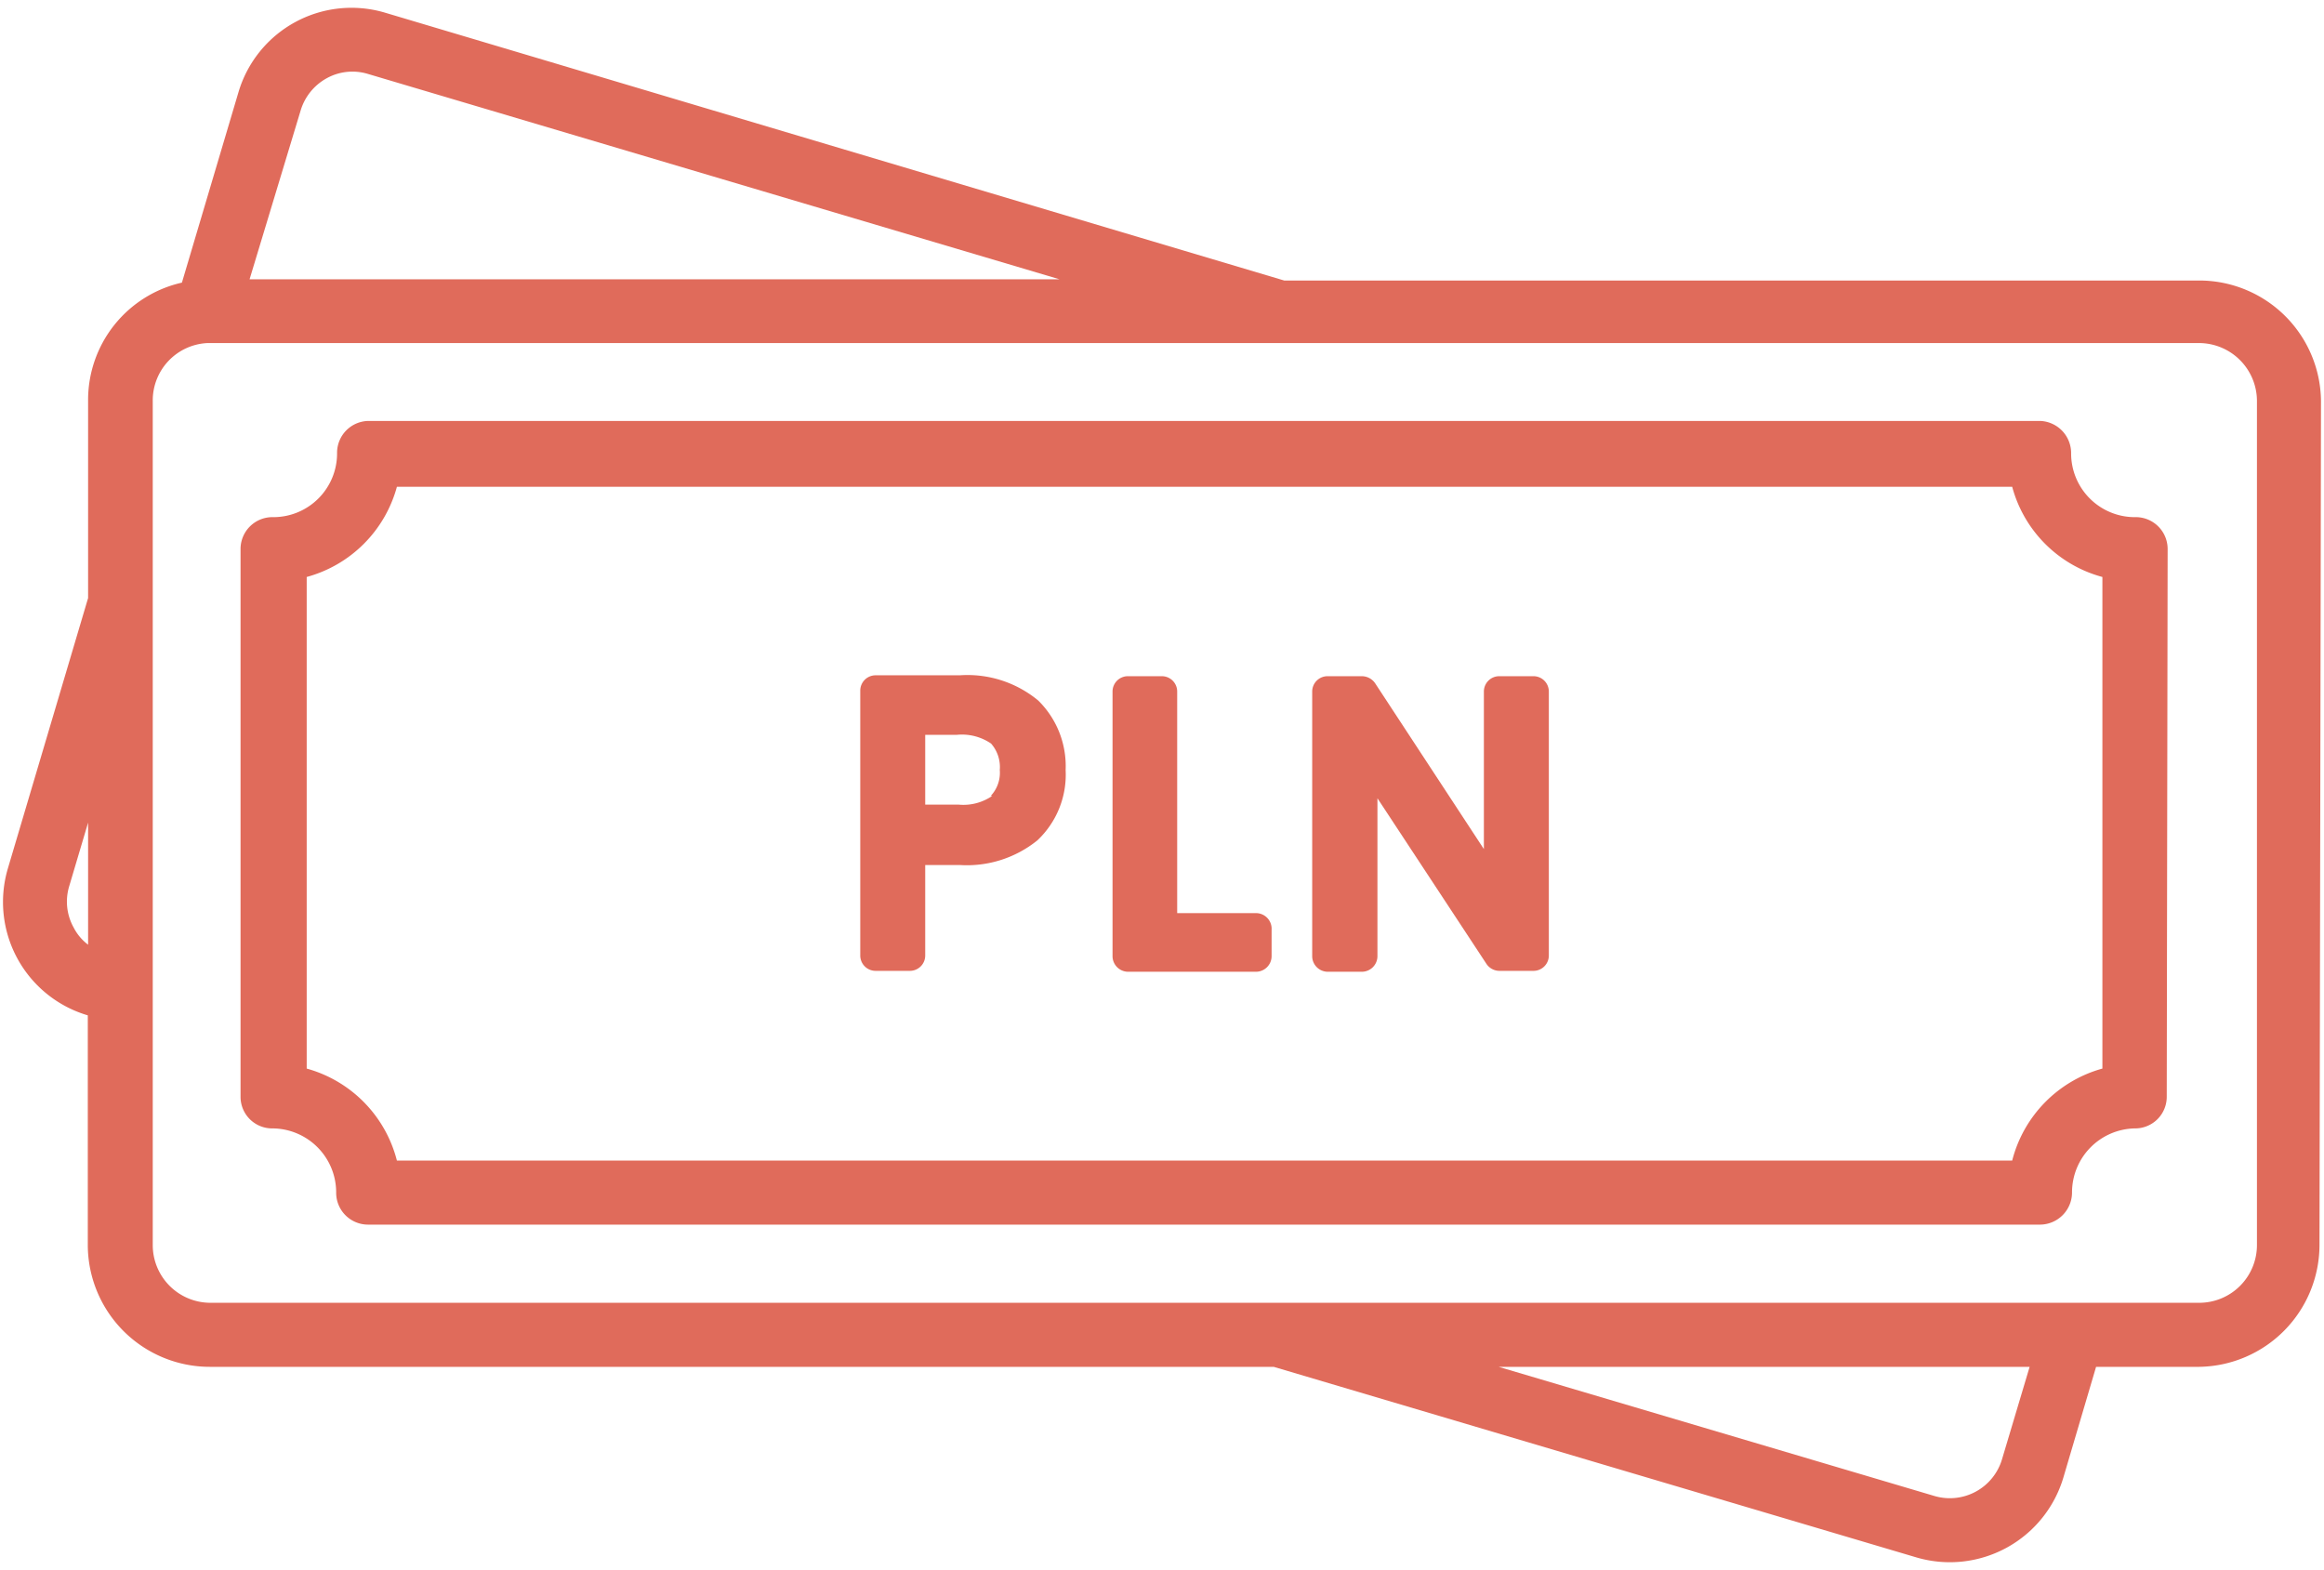
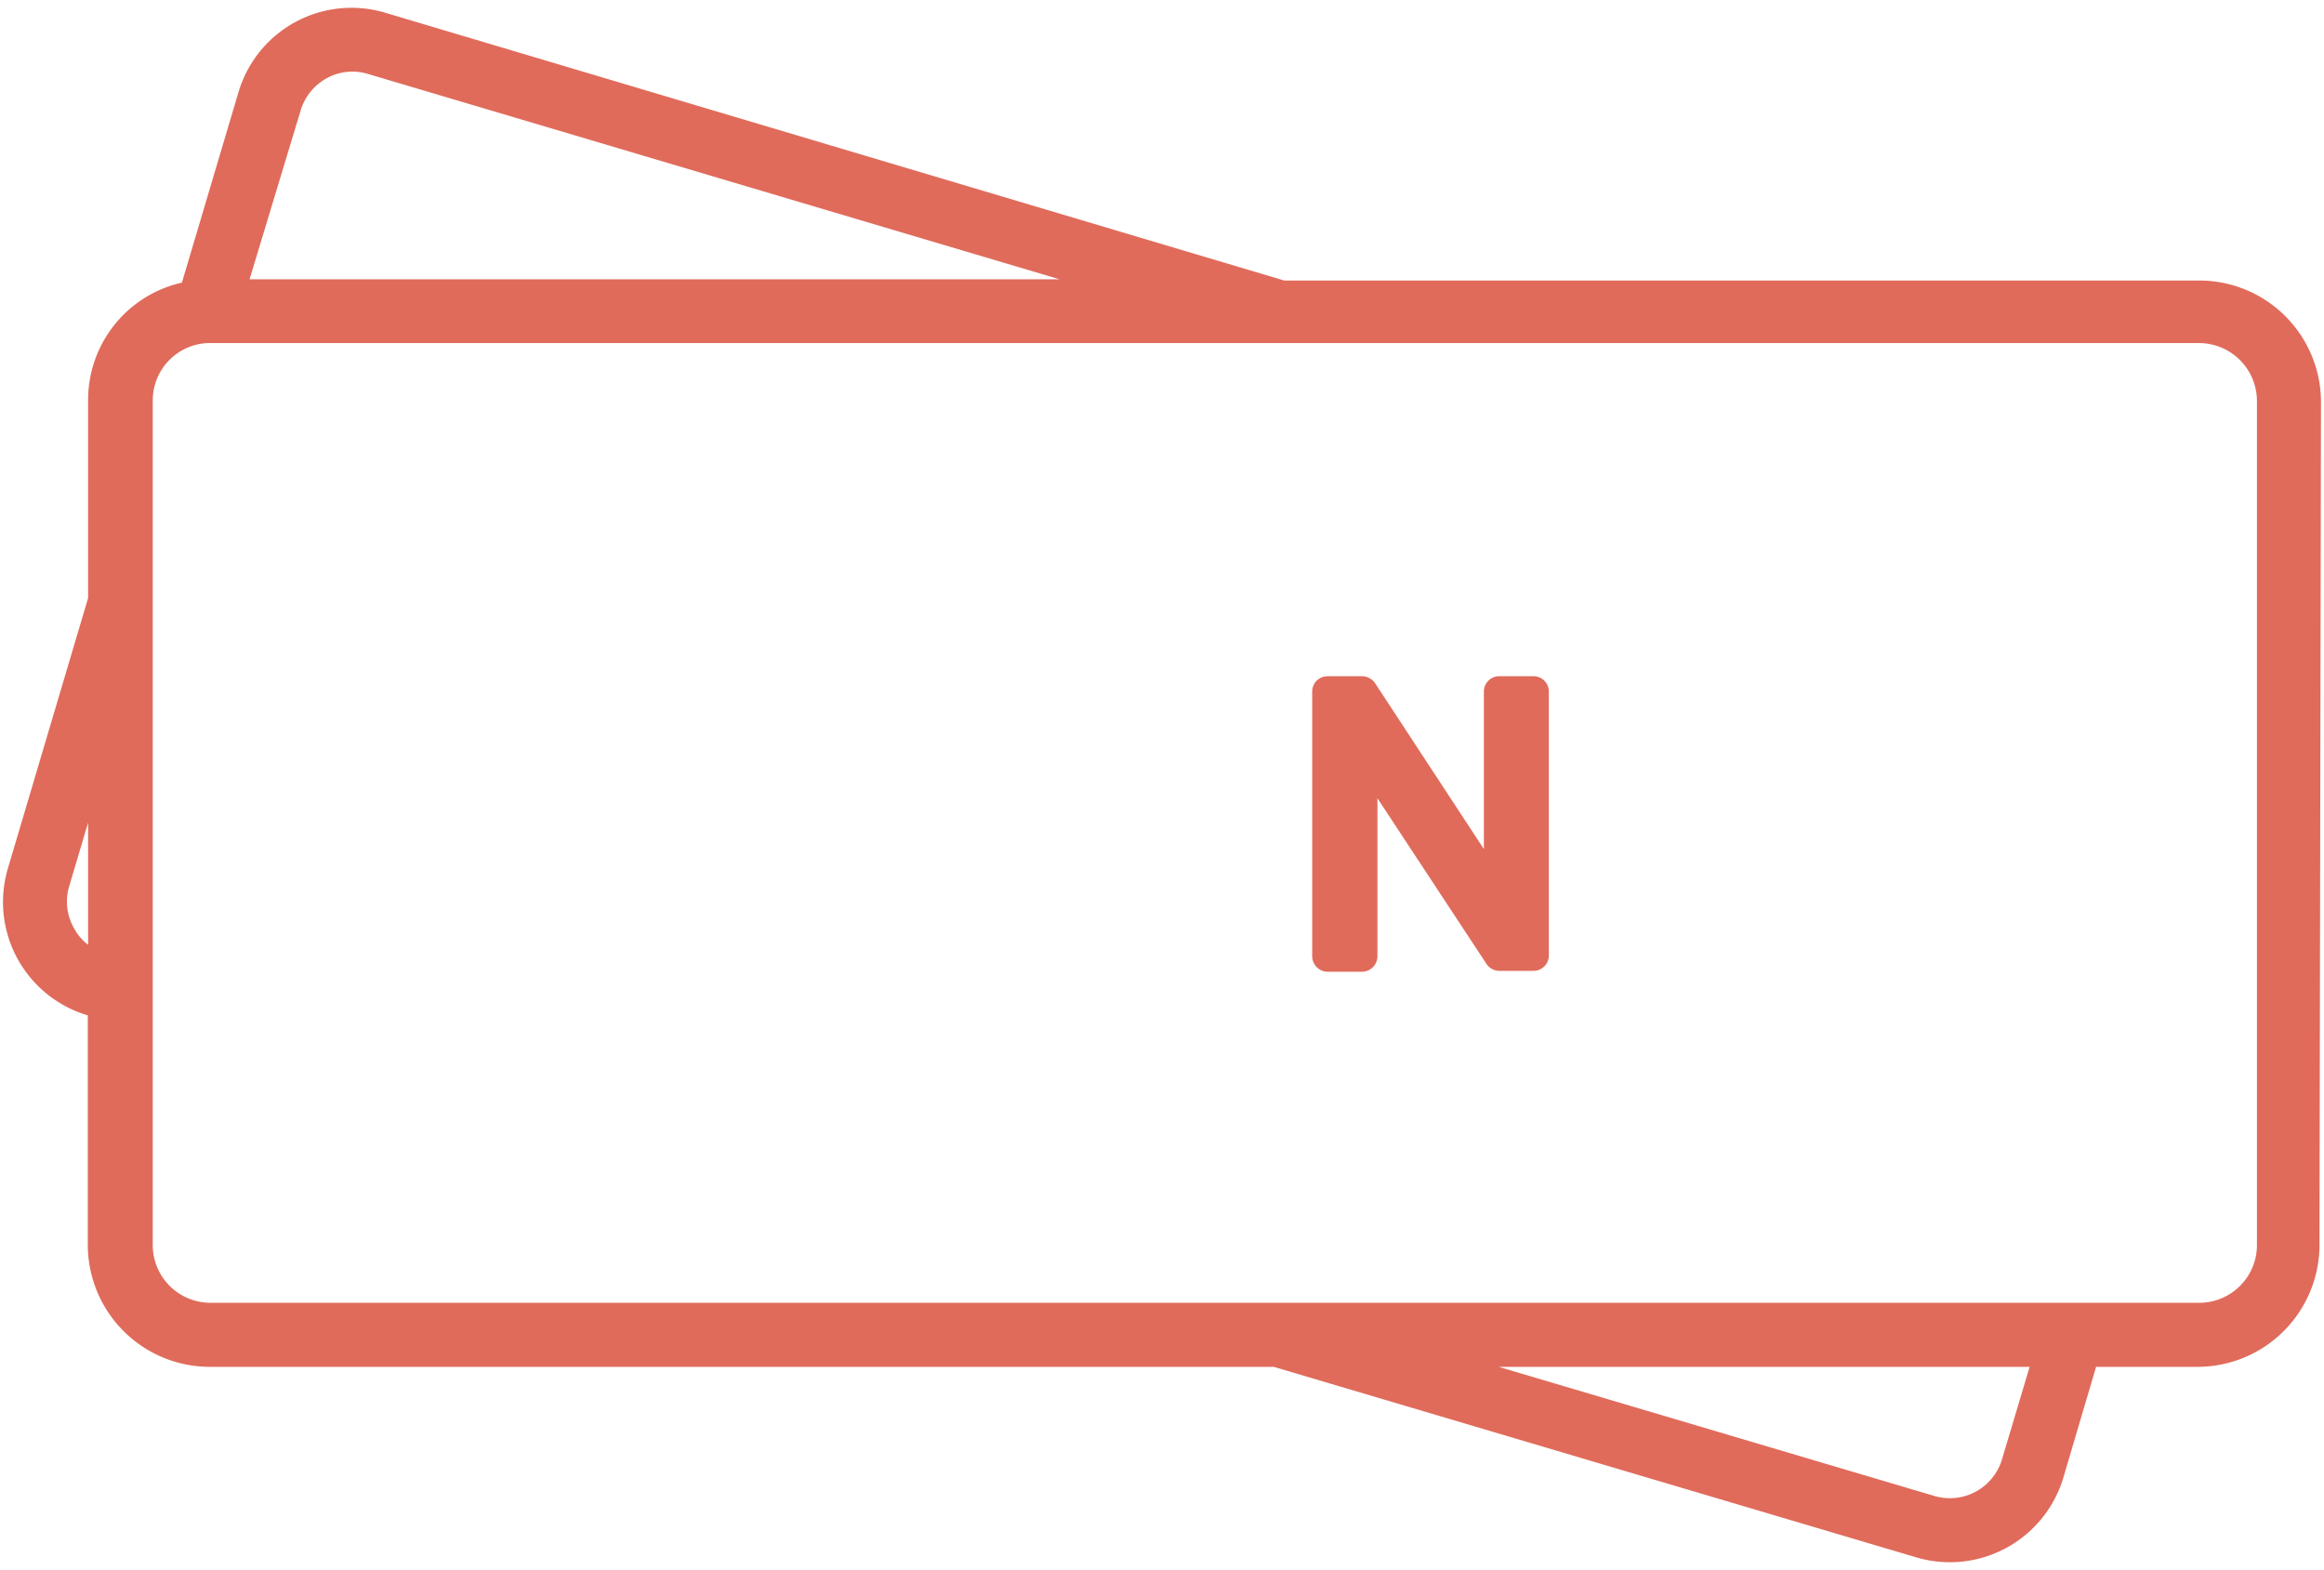
<svg xmlns="http://www.w3.org/2000/svg" id="Warstwa_1" data-name="Warstwa 1" viewBox="0 0 77.29 52.22">
  <defs>
    <style>.cls-1{fill:#e06b5b;}</style>
  </defs>
  <path class="cls-1" d="M77.19,13.33a4.05,4.05,0,0,0-4-4H42.71L12.8.42A3.92,3.92,0,0,0,7.93,3.07L6.05,9.4a4,4,0,0,0-3.12,3.93v6.56l-2.67,9a3.93,3.93,0,0,0,2.66,4.88h0v7.65A4.06,4.06,0,0,0,7,45.46H42.36L63.74,51.8a3.94,3.94,0,0,0,4.88-2.65l1.09-3.69h3.43a4.06,4.06,0,0,0,4-4.05ZM66.58,48.54a1.81,1.81,0,0,1-2.23,1.22l-14.51-4.3H67.5ZM10,3.67a1.82,1.82,0,0,1,.87-1.07,1.77,1.77,0,0,1,1.37-.14l23,6.83H8.3ZM2.45,30.85a1.77,1.77,0,0,1-.15-1.37l.63-2.12v4.06A1.66,1.66,0,0,1,2.45,30.85ZM73.14,43.33H7a1.92,1.92,0,0,1-1.92-1.92V13.33a1.91,1.91,0,0,1,1.82-1.92H73.14a1.93,1.93,0,0,1,1.92,1.92V41.41A1.92,1.92,0,0,1,73.14,43.33Z" />
-   <path class="cls-1" d="M72.09,18.26A1.06,1.06,0,0,0,71,17.2a2.12,2.12,0,0,1-2.12-2.12A1.07,1.07,0,0,0,67.85,14H12.27a1.06,1.06,0,0,0-1.06,1.06A2.12,2.12,0,0,1,9.09,17.2,1.06,1.06,0,0,0,8,18.26V36.47a1.05,1.05,0,0,0,1.06,1.06,2.13,2.13,0,0,1,2.12,2.13,1.06,1.06,0,0,0,1.06,1.07H67.85a1.07,1.07,0,0,0,1.06-1.07A2.13,2.13,0,0,1,71,37.53a1.05,1.05,0,0,0,1.06-1.06ZM66.92,38.6H13.2a4.27,4.27,0,0,0-3-3.06V19.19a4.27,4.27,0,0,0,3-3H66.92a4.25,4.25,0,0,0,3,3V35.54A4.27,4.27,0,0,0,66.92,38.6Z" />
-   <path class="cls-1" d="M35.44,25.61a3.06,3.06,0,0,0-.91-2.31,3.69,3.69,0,0,0-2.61-.84h-2.8a.51.51,0,0,0-.51.51v8.8a.51.51,0,0,0,.51.52h1.14a.51.51,0,0,0,.51-.52v-3h1.15a3.73,3.73,0,0,0,2.58-.82A3,3,0,0,0,35.44,25.61ZM33,26.47a1.69,1.69,0,0,1-1.13.29H30.77V24.44h1.05a1.72,1.72,0,0,1,1.14.29,1.18,1.18,0,0,1,.29.88,1.12,1.12,0,0,1-.3.86Z" />
-   <path class="cls-1" d="M41.75,30.37h-2.6V23a.51.51,0,0,0-.52-.51H37.5A.51.51,0,0,0,37,23v8.8a.52.52,0,0,0,.52.52h4.25a.52.52,0,0,0,.52-.52v-.88A.52.52,0,0,0,41.75,30.37Z" />
  <path class="cls-1" d="M51.51,23a.51.51,0,0,0-.51-.51H49.86a.51.51,0,0,0-.51.51v5.24l-3.62-5.52a.54.54,0,0,0-.44-.23H44.16a.51.51,0,0,0-.52.51v8.8a.52.52,0,0,0,.52.52h1.13a.52.52,0,0,0,.52-.52V26.55l3.62,5.5a.52.52,0,0,0,.43.24H51a.51.51,0,0,0,.51-.52Z" />
</svg>